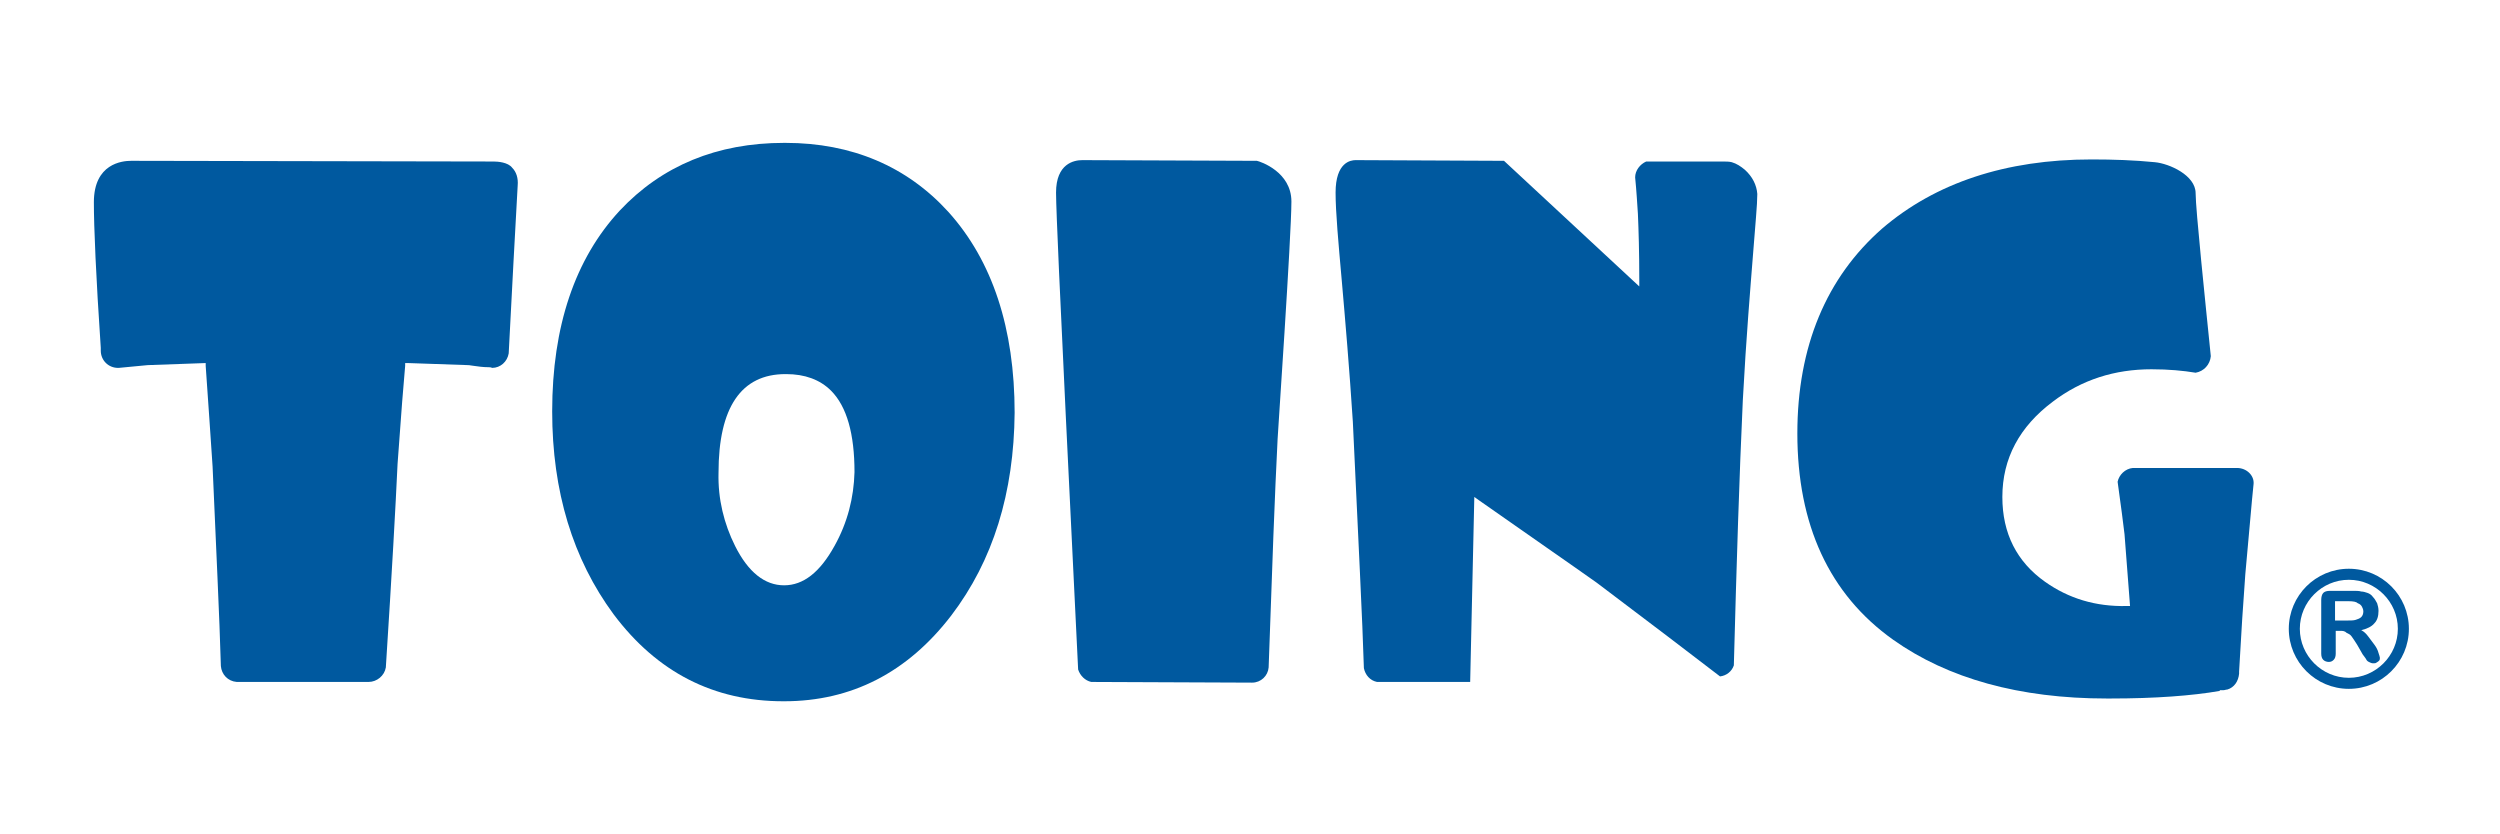
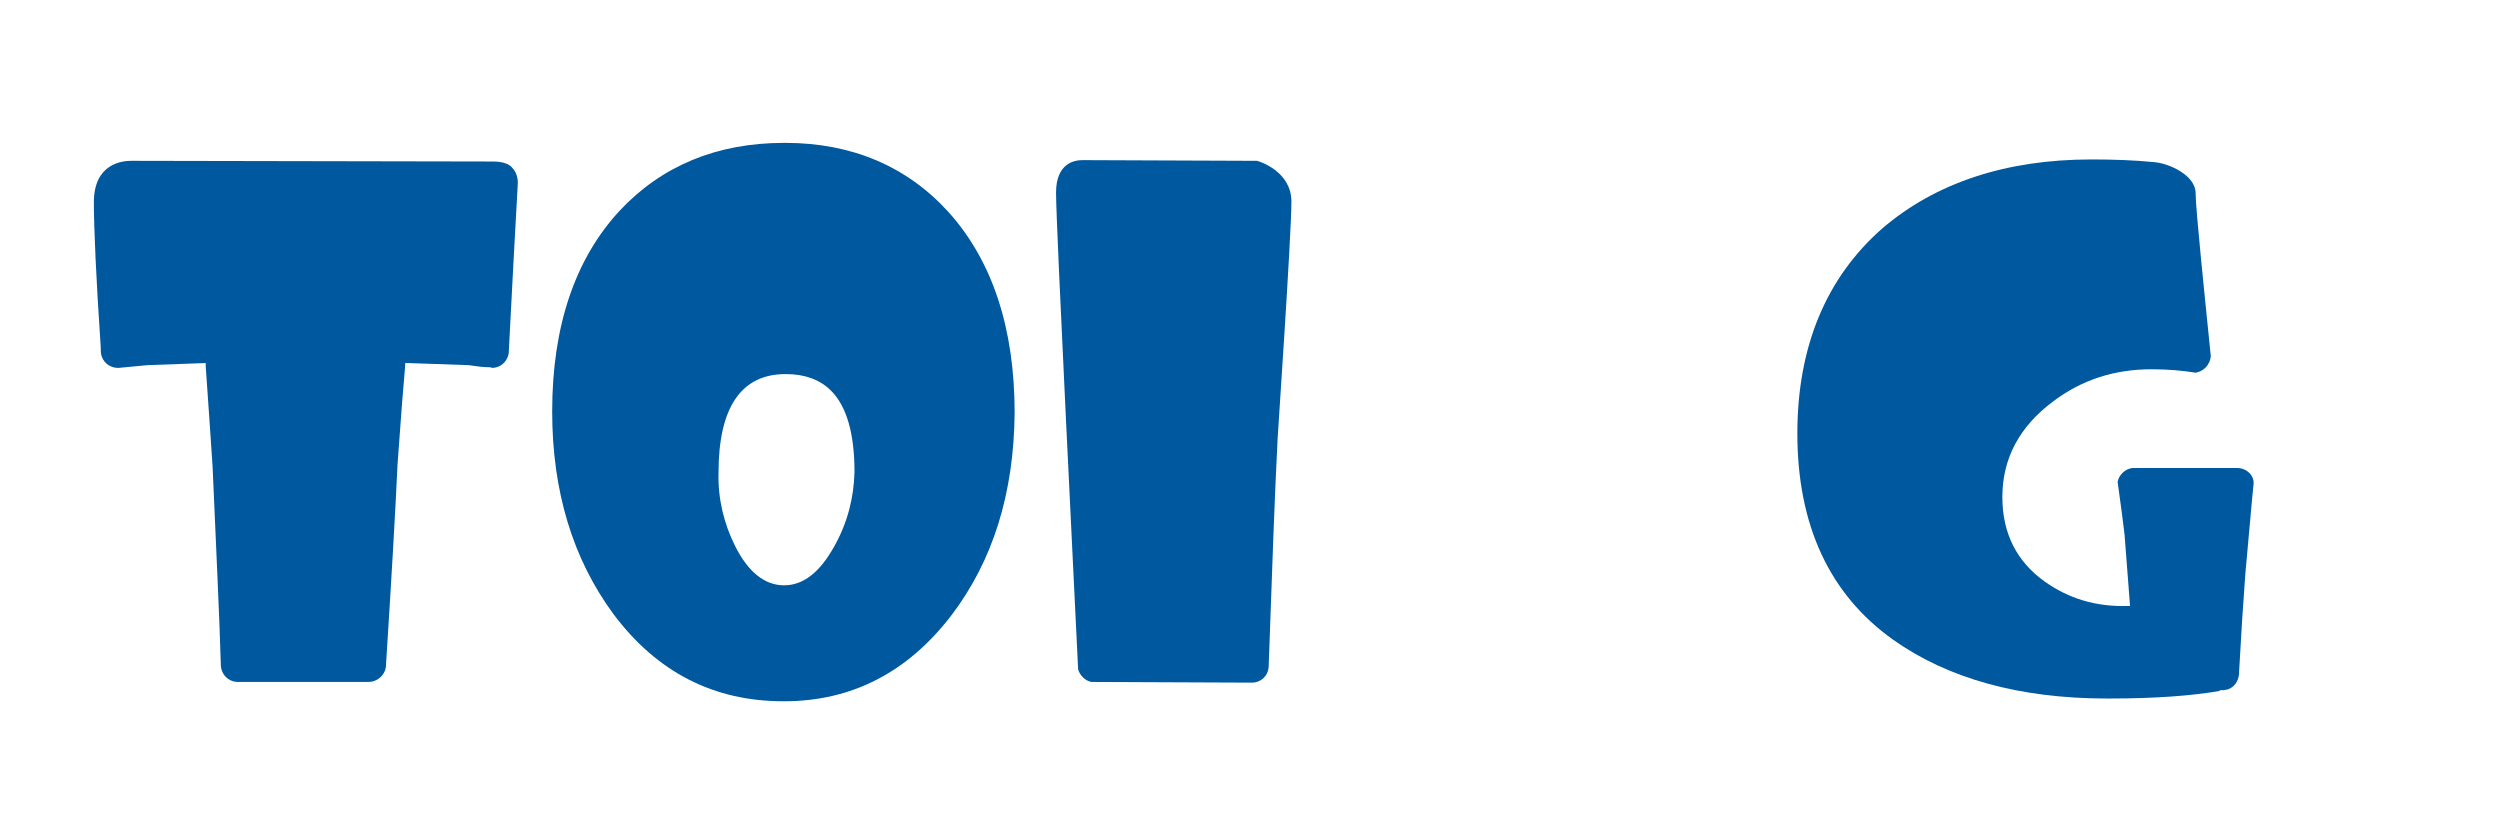
<svg xmlns="http://www.w3.org/2000/svg" version="1.1" id="Capa_1" x="0px" y="0px" viewBox="0 0 362.2 120.9" style="enable-background:new 0 0 362.2 120.9;" xml:space="preserve">
  <style type="text/css">
	.st0{fill:#00599F;}
</style>
  <g>
-     <path class="st0" d="M252.8,24.6c-0.6-0.5-1.2-0.9-1.9-1.1c-0.4-0.1-0.8-0.1-1.4-0.1c-1.2,0-2.6,0-4.3,0c-0.7,0-1.4,0-2.1,0l-1.6,0   c-0.2,0-1.6,0-3,0c-0.9,0.4-1.6,1.3-1.6,2.3c0.2,2,0.3,3.8,0.4,5.3c0.1,2.3,0.2,5.5,0.2,9.5l0,1l-19.6-18.2l-21.4-0.1l0,0   c0,0-0.1,0-0.1,0c-0.7,0-2.9,0.3-2.9,4.7c0,2.8,0.4,7.2,0.9,12.8c0.5,5.7,1.1,12.7,1.6,20.4c0.8,17.4,1.4,28.8,1.6,35.7   c0.2,1,0.9,1.8,1.9,2l13.5,0l0.6-26.8l0.7,0.5c7.4,5.2,13.2,9.2,17,11.9l0.4,0.3c7.3,5.5,13.2,10,17.5,13.3c0.9-0.1,1.7-0.7,2-1.6   c0.4-15,0.8-27.6,1.3-38.4c0.5-9.3,1.1-16.3,1.5-21.4c0.3-4,0.6-6.9,0.6-8.5C254.5,26.8,253.9,25.6,252.8,24.6z" />
    <path class="st0" d="M113.8,20.7l-0.2,0c-9.7,0-17.7,3.3-23.8,9.8c-6.5,7-9.8,16.8-9.8,29.1C80,71.2,83,81,88.9,89   c6.3,8.4,14.5,12.6,24.6,12.6h0.1c9.8,0,17.9-4.2,24.2-12.4c6.1-8,9.1-17.8,9.2-29.4c0-12.2-3.2-22-9.6-29.1   C131.4,24.1,123.4,20.7,113.8,20.7z M120.9,79.1c-2.1,3.8-4.5,5.7-7.3,5.7h0c-2.8,0-5.2-1.9-7.1-5.7c-1.6-3.2-2.5-6.8-2.4-10.6   c0-9.5,3.3-14.3,9.7-14.3h0.1c2.7,0,4.9,0.8,6.5,2.4c2.3,2.3,3.4,6.3,3.4,11.8C123.7,72.1,122.8,75.7,120.9,79.1z" />
    <path class="st0" d="M71.5,23.4c-0.2,0-0.3,0-0.3,0l0,0l-52-0.1l0,0c0,0-0.1,0-0.2,0c-1.3,0-5.4,0.4-5.4,6c0,3.6,0.3,10.7,1,21.1h0   l0,0.4c0,1.4,1.1,2.5,2.5,2.5l0.1,0l4.2-0.4l8.4-0.3l0,0.4c0.4,5.6,0.7,10.2,1,14.6c0.5,11.7,1,21.7,1.2,28.9   c0.1,1.2,1,2.2,2.3,2.3l19,0l0.1,0c1.2,0,2.3-0.9,2.5-2.1c0.9-14,1.4-23.1,1.7-29.5c0.5-7,0.9-12.1,1.1-14.2l0-0.4l0.4,0   c3.1,0.1,6,0.2,8.7,0.3l0,0c0.3,0,0.6,0.1,0.8,0.1c0.7,0.1,1.4,0.2,2.1,0.2c0.2,0,0.4,0,0.6,0.1c1.2,0,2.2-0.9,2.4-2.1   c0.3-6.2,1.1-20.7,1.3-24.3c0.1-1.1-0.2-2-0.8-2.6C73.6,23.5,72.1,23.4,71.5,23.4z" />
    <path class="st0" d="M182.1,23.3L157,23.2l0,0c0,0-0.1,0-0.2,0c-1.2,0-3.8,0.5-3.8,4.7c0,5,2.7,58.3,3.2,69.1   c0.3,0.9,1,1.6,1.9,1.8l23.3,0.1c1.3,0,2.3-1,2.4-2.2c0.5-14.4,0.9-25.3,1.3-33.1c0-0.3,2-29.5,2-34.4   C187.1,24.9,182.6,23.4,182.1,23.3z" />
    <path class="st0" d="M324.1,67.8l-0.5,0v0l-14.6,0c-1.1,0.1-2,1-2.2,2c0.5,3.5,0.8,6,1,7.6l0.8,10.4l-0.5,0   c-4.5,0.1-8.4-1.1-11.8-3.5c-4.1-2.9-6.2-7-6.2-12.3c0-5.6,2.5-10.2,7.3-13.8c4.2-3.2,9-4.7,14.3-4.7h0c2.5,0,4.6,0.2,6.4,0.5   c1.2-0.2,2.1-1.2,2.2-2.4c-0.8-7.9-2.2-21.3-2.2-23.6c0-2.6-3.8-4.3-5.9-4.5c-3-0.3-6.1-0.4-9.1-0.4H303c-12.4,0-22.6,3.4-30.3,10   c-8.1,7.1-12.3,17.1-12.3,29.7c0,13.2,4.6,23.3,13.9,29.9c7.9,5.6,18.3,8.5,30.9,8.5c0.2,0,0.4,0,0.6,0c6.4,0,11.8-0.4,15.8-1.1   l0-0.1l0.4,0c0,0,0,0,0.1,0l0,0c0.2,0,0.4-0.1,0.6-0.1c1-0.3,1.6-1.2,1.7-2.3l0-0.3c0.3-5.5,0.6-10.1,0.9-14.1   c0.6-6.4,0.9-10.3,1.2-13.1C326.6,68.9,325.5,67.8,324.1,67.8z" />
-     <path class="st0" d="M339.1,91.4h-0.7v3.3c0,0.4-0.1,0.7-0.3,0.9c-0.2,0.2-0.4,0.3-0.7,0.3c-0.3,0-0.6-0.1-0.8-0.3   c-0.2-0.2-0.3-0.5-0.3-0.9v-7.8c0-0.4,0.1-0.8,0.3-1c0.2-0.2,0.5-0.3,1-0.3h3.3c0.5,0,0.9,0,1.2,0.1c0.3,0,0.6,0.1,0.9,0.2   c0.3,0.1,0.6,0.3,0.8,0.6c0.2,0.2,0.4,0.5,0.6,0.9c0.1,0.3,0.2,0.7,0.2,1.1c0,0.8-0.2,1.4-0.6,1.8c-0.4,0.5-1.1,0.8-1.9,1   c0.4,0.2,0.7,0.5,1,0.9c0.3,0.4,0.6,0.8,0.9,1.2c0.3,0.4,0.5,0.8,0.6,1.2c0.1,0.3,0.2,0.6,0.2,0.7c0,0.1,0,0.3-0.1,0.4   c-0.1,0.1-0.2,0.2-0.4,0.3c-0.1,0.1-0.3,0.1-0.5,0.1c-0.2,0-0.4-0.1-0.6-0.2c-0.2-0.1-0.3-0.2-0.4-0.4c-0.1-0.2-0.3-0.4-0.5-0.7   l-0.8-1.4c-0.3-0.5-0.6-0.9-0.8-1.2c-0.2-0.3-0.5-0.4-0.7-0.5C339.7,91.4,339.4,91.4,339.1,91.4z M340.2,87.1h-1.9v2.8h1.8   c0.5,0,0.9,0,1.2-0.1c0.3-0.1,0.6-0.2,0.8-0.4c0.2-0.2,0.3-0.5,0.3-0.8c0-0.3-0.1-0.5-0.2-0.7c-0.1-0.2-0.3-0.4-0.6-0.5   C341.4,87.2,341,87.1,340.2,87.1z" />
-     <path class="st0" d="M340.3,99.8c-4.8,0-8.7-3.9-8.7-8.7c0-4.8,3.9-8.7,8.7-8.7c4.8,0,8.7,3.9,8.7,8.7   C349,95.9,345.1,99.8,340.3,99.8z M340.3,84c-3.9,0-7.1,3.2-7.1,7.1c0,3.9,3.2,7.1,7.1,7.1c3.9,0,7.1-3.2,7.1-7.1   C347.4,87.2,344.2,84,340.3,84z" />
  </g>
</svg>